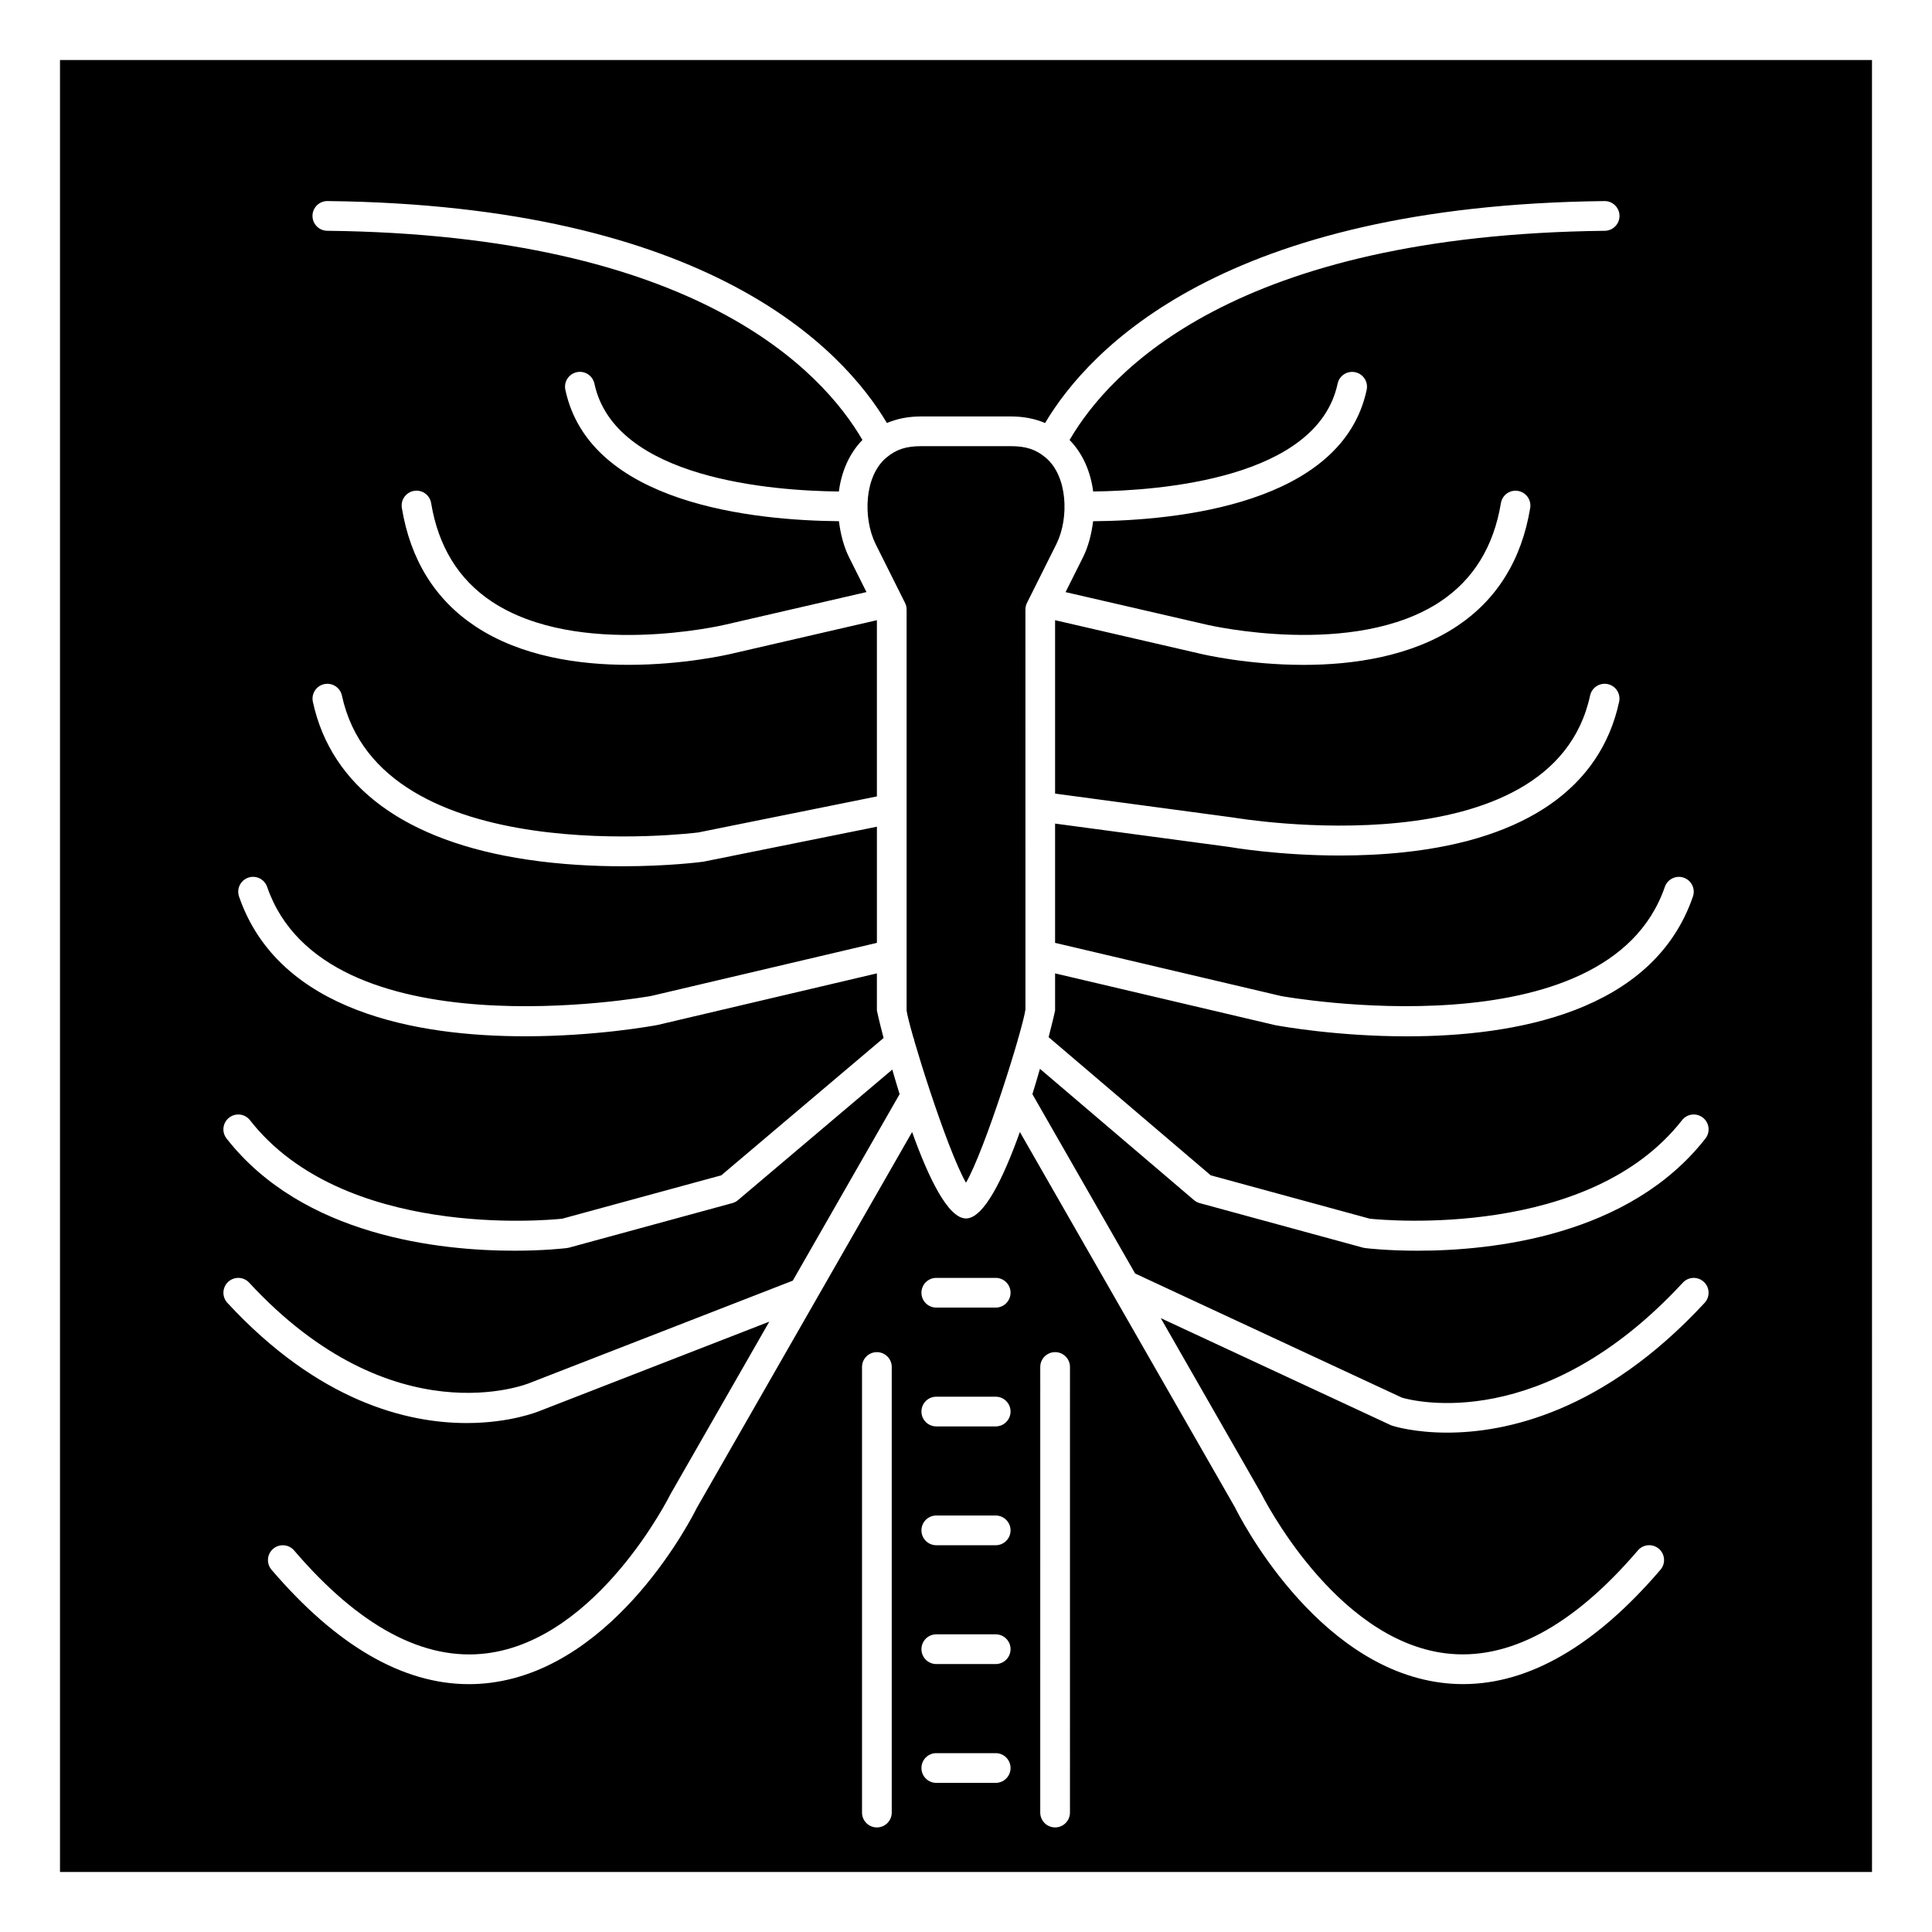
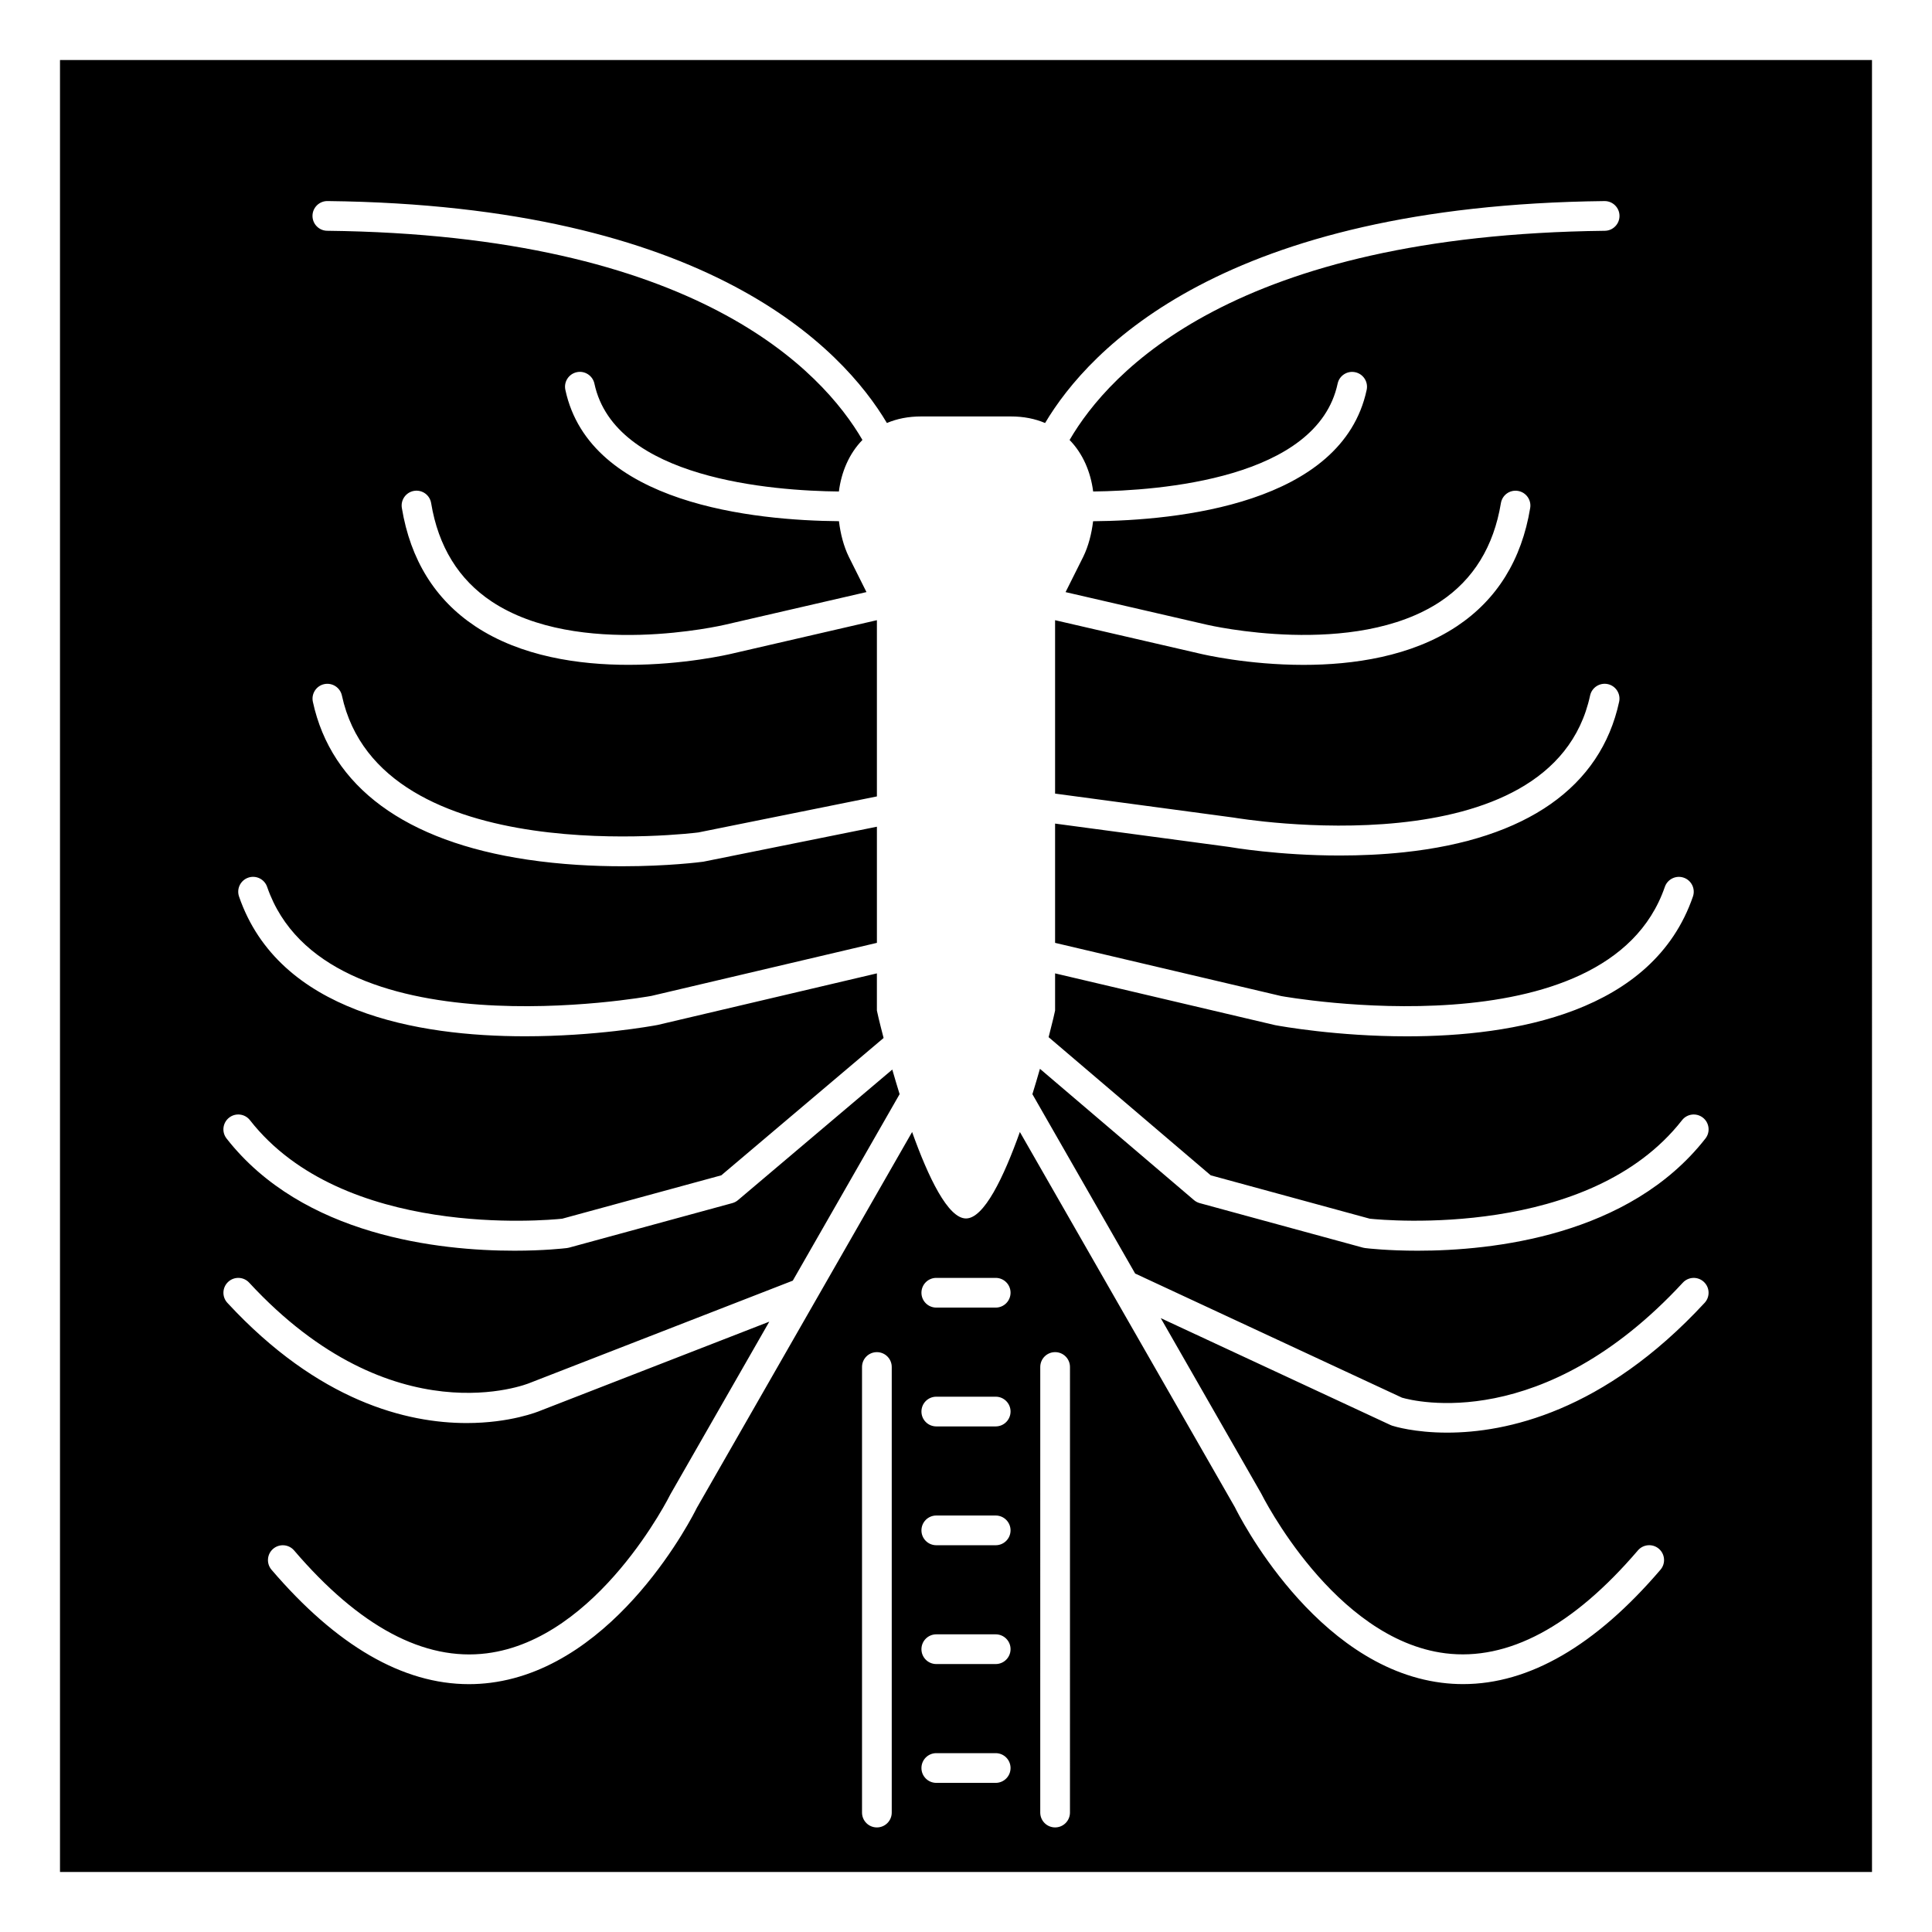
<svg xmlns="http://www.w3.org/2000/svg" fill="#000000" width="800px" height="800px" version="1.1" viewBox="144 144 512 512">
  <g>
-     <path d="m424.03 288.03c3.301-6.82 2.922-17.883-2.938-22.77-2.606-2.176-5.211-3.023-9.285-3.023h-23.617c-4.074 0-6.68 0.848-9.285 3.023-5.856 4.887-6.238 15.945-2.914 22.816l7.848 15.695c0.277 0.543 0.418 1.152 0.418 1.762v106.27c0.152 1.133 0.82 3.738 1.785 7.129 0.156 0.352 0.254 0.695 0.309 1.07 1.086 3.723 2.5 8.266 4.051 12.945 0.059 0.16 0.121 0.312 0.156 0.477 3.188 9.59 6.902 19.602 9.438 24.012 2.539-4.414 6.254-14.438 9.441-24.066 0.027-0.121 0.078-0.23 0.117-0.352 1.605-4.852 3.07-9.59 4.176-13.43 0.047-0.266 0.109-0.508 0.211-0.758 0.98-3.453 1.652-6.125 1.812-7.32l-0.008-105.98c0-0.609 0.141-1.215 0.414-1.758z" />
    <path d="m159.9 159.9v480.2h480.2l-0.004-480.2zm220.42 464.45c0 2.176-1.758 3.938-3.938 3.938-2.176 0-3.938-1.758-3.938-3.938v-118.08c0-2.176 1.758-3.938 3.938-3.938 2.176 0 3.938 1.758 3.938 3.938zm27.551-7.871h-15.742c-2.176 0-3.938-1.758-3.938-3.938 0-2.176 1.758-3.938 3.938-3.938h15.742c2.176 0 3.938 1.758 3.938 3.938-0.004 2.176-1.762 3.938-3.938 3.938zm0-31.488h-15.742c-2.176 0-3.938-1.758-3.938-3.938 0-2.176 1.758-3.938 3.938-3.938h15.742c2.176 0 3.938 1.758 3.938 3.938-0.004 2.176-1.762 3.938-3.938 3.938zm0-31.488h-15.742c-2.176 0-3.938-1.758-3.938-3.938 0-2.176 1.758-3.938 3.938-3.938h15.742c2.176 0 3.938 1.758 3.938 3.938-0.004 2.176-1.762 3.938-3.938 3.938zm0-31.488h-15.742c-2.176 0-3.938-1.758-3.938-3.938 0-2.176 1.758-3.938 3.938-3.938h15.742c2.176 0 3.938 1.758 3.938 3.938-0.004 2.176-1.762 3.938-3.938 3.938zm0-31.488h-15.742c-2.176 0-3.938-1.758-3.938-3.938 0-2.176 1.758-3.938 3.938-3.938h15.742c2.176 0 3.938 1.758 3.938 3.938-0.004 2.176-1.762 3.938-3.938 3.938zm19.68 133.82c0 2.176-1.758 3.938-3.938 3.938-2.176 0-3.938-1.758-3.938-3.938l0.004-118.08c0-2.176 1.758-3.938 3.938-3.938 2.176 0 3.938 1.758 3.938 3.938zm168.2-135.09c-26.844 29.027-52.742 34.406-68.242 34.406-8.594 0-13.984-1.652-14.574-1.844-0.152-0.051-0.309-0.109-0.453-0.18l-60.867-28.316 26.582 46.41c0.309 0.605 19.328 38.684 48.828 42.406 16.586 2.07 33.766-7.082 51.039-27.27 1.414-1.648 3.906-1.84 5.551-0.43 1.648 1.41 1.848 3.898 0.43 5.551-17.227 20.141-34.801 30.316-52.312 30.316-1.906 0-3.812-0.117-5.723-0.363-33.711-4.277-53.914-44.805-54.762-46.527l-56.973-99.426c-4.309 12.066-9.516 22.914-14.277 22.914s-9.969-10.848-14.281-22.91l-57.082 99.656c-0.727 1.5-20.93 42.023-54.645 46.305-1.906 0.242-3.816 0.363-5.723 0.363-17.516 0-35.082-10.176-52.312-30.316-1.414-1.652-1.219-4.141 0.43-5.551 1.648-1.406 4.141-1.219 5.551 0.43 17.277 20.199 34.477 29.371 51.066 27.266 29.547-3.746 48.492-41.793 48.68-42.18l26.184-45.711-60.578 23.559c-0.652 0.281-8.09 3.309-19.609 3.309-15.777 0-39.215-5.672-63.426-31.859-1.477-1.594-1.379-4.086 0.219-5.562 1.598-1.477 4.082-1.383 5.562 0.219 38.168 41.277 73.934 26.758 74.293 26.598l69.766-27.133 28.309-49.426c-0.691-2.242-1.344-4.438-1.941-6.516l-40.887 34.598c-0.438 0.371-0.949 0.641-1.508 0.793l-43.297 11.809c-0.18 0.051-0.371 0.086-0.559 0.105-0.715 0.086-6.023 0.699-13.902 0.699-19.852 0-56.047-3.867-76.27-29.734-1.34-1.715-1.035-4.184 0.676-5.527 1.723-1.344 4.188-1.035 5.527 0.676 24.641 31.512 78.484 26.551 82.75 26.102l42.16-11.496 43.008-36.395c-1.129-4.312-1.777-7.148-1.777-7.273v-9.848l-58.141 13.676c-1.574 0.297-16.531 2.996-35.109 2.996-28.375 0-65.203-6.289-75.789-37.035-0.707-2.055 0.387-4.293 2.441-5.004 2.051-0.715 4.293 0.391 5.004 2.441 15.332 44.523 100.96 29.062 101.83 28.898l59.766-14.059v-30.777l-46.02 9.273c-0.73 0.102-9.359 1.207-21.414 1.207-7.453 0-16.215-0.422-25.238-1.766-32.293-4.812-51.938-19.277-56.805-41.828-0.457-2.125 0.895-4.219 3.019-4.676 2.117-0.445 4.215 0.895 4.676 3.019 10.109 46.816 93.637 36.402 94.477 36.285l47.305-9.543v-46.703l-38.473 8.879c-0.891 0.211-12.668 2.953-27.363 2.953-13.078 0-28.477-2.168-40.602-10.219-10.645-7.07-17.188-17.617-19.457-31.355-0.355-2.144 1.094-4.172 3.238-4.527 2.172-0.348 4.172 1.098 4.523 3.242 1.898 11.492 7.297 20.266 16.047 26.078 22.926 15.219 61.422 6.254 61.812 6.156l37.508-8.656-4.688-9.371c-1.352-2.789-2.199-6.043-2.602-9.414-22.207-0.184-66.027-4.469-72.508-34.816-0.457-2.125 0.902-4.215 3.027-4.672 2.106-0.461 4.215 0.902 4.672 3.027 5.394 25.25 47.215 28.418 64.789 28.59 0.652-5.16 2.695-10.023 6.242-13.66-10.574-18.176-43.887-54.328-141.85-55.434-2.172-0.023-3.914-1.805-3.891-3.981 0.023-2.156 1.781-3.894 3.938-3.894h0.047c100.82 1.137 136.5 39.078 148.24 58.816 2.691-1.133 5.644-1.738 9.152-1.738h23.617c3.508 0 6.461 0.605 9.152 1.742 11.738-19.738 47.41-57.684 148.24-58.816h0.047c2.152 0 3.914 1.73 3.938 3.894 0.023 2.172-1.719 3.957-3.891 3.981-97.965 1.102-131.27 37.254-141.84 55.438 3.547 3.637 5.586 8.492 6.246 13.648 17.633-0.211 59.395-3.332 64.785-28.578 0.449-2.129 2.543-3.484 4.672-3.027 2.125 0.453 3.484 2.547 3.027 4.672-6.481 30.344-50.285 34.633-72.5 34.816-0.402 3.363-1.246 6.598-2.586 9.367l-4.711 9.418 37.477 8.648c0.414 0.094 38.988 9.035 61.859-6.16 8.742-5.812 14.133-14.582 16.031-26.066 0.355-2.141 2.344-3.598 4.523-3.242 2.144 0.355 3.594 2.383 3.238 4.527-2.266 13.738-8.812 24.285-19.457 31.355-12.113 8.047-27.516 10.219-40.598 10.219-14.707 0-26.488-2.742-27.398-2.961l-38.453-8.879v45.953l47.32 6.356c1.004 0.168 84.406 14.25 94.465-32.355 0.461-2.125 2.562-3.465 4.676-3.019 2.125 0.461 3.477 2.551 3.019 4.676-4.883 22.633-24.586 36.418-56.965 39.883-5.887 0.629-11.668 0.867-17.039 0.867-16.176 0-28.668-2.156-29.363-2.277l-46.113-6.184v31.609l59.941 14.102c0.68 0.117 86.34 15.535 101.65-28.938 0.707-2.055 2.961-3.148 5.004-2.441 2.055 0.707 3.148 2.949 2.441 5.004-10.586 30.762-47.469 37.043-75.805 37.043-18.535 0-33.414-2.684-34.914-2.965l-58.316-13.719v9.848c0 0.121-0.625 2.859-1.715 7.055l42.961 36.613 42.152 11.496c4.258 0.445 58.164 5.352 82.75-26.102 1.336-1.711 3.797-2.019 5.527-0.676 1.711 1.344 2.016 3.812 0.676 5.527-20.219 25.855-56.41 29.734-76.27 29.734-7.883 0-13.191-0.609-13.902-0.699-0.188-0.02-0.379-0.059-0.559-0.105l-43.297-11.809c-0.562-0.152-1.078-0.426-1.52-0.805l-40.816-34.785c-0.613 2.141-1.281 4.406-2 6.719l27.246 47.562c0.031 0.016 0.066 0.008 0.102 0.023l70.598 32.844c3.242 0.934 37.359 9.602 74.422-30.473 1.477-1.598 3.969-1.695 5.562-0.219 1.594 1.473 1.695 3.957 0.223 5.555z" />
  </g>
</svg>